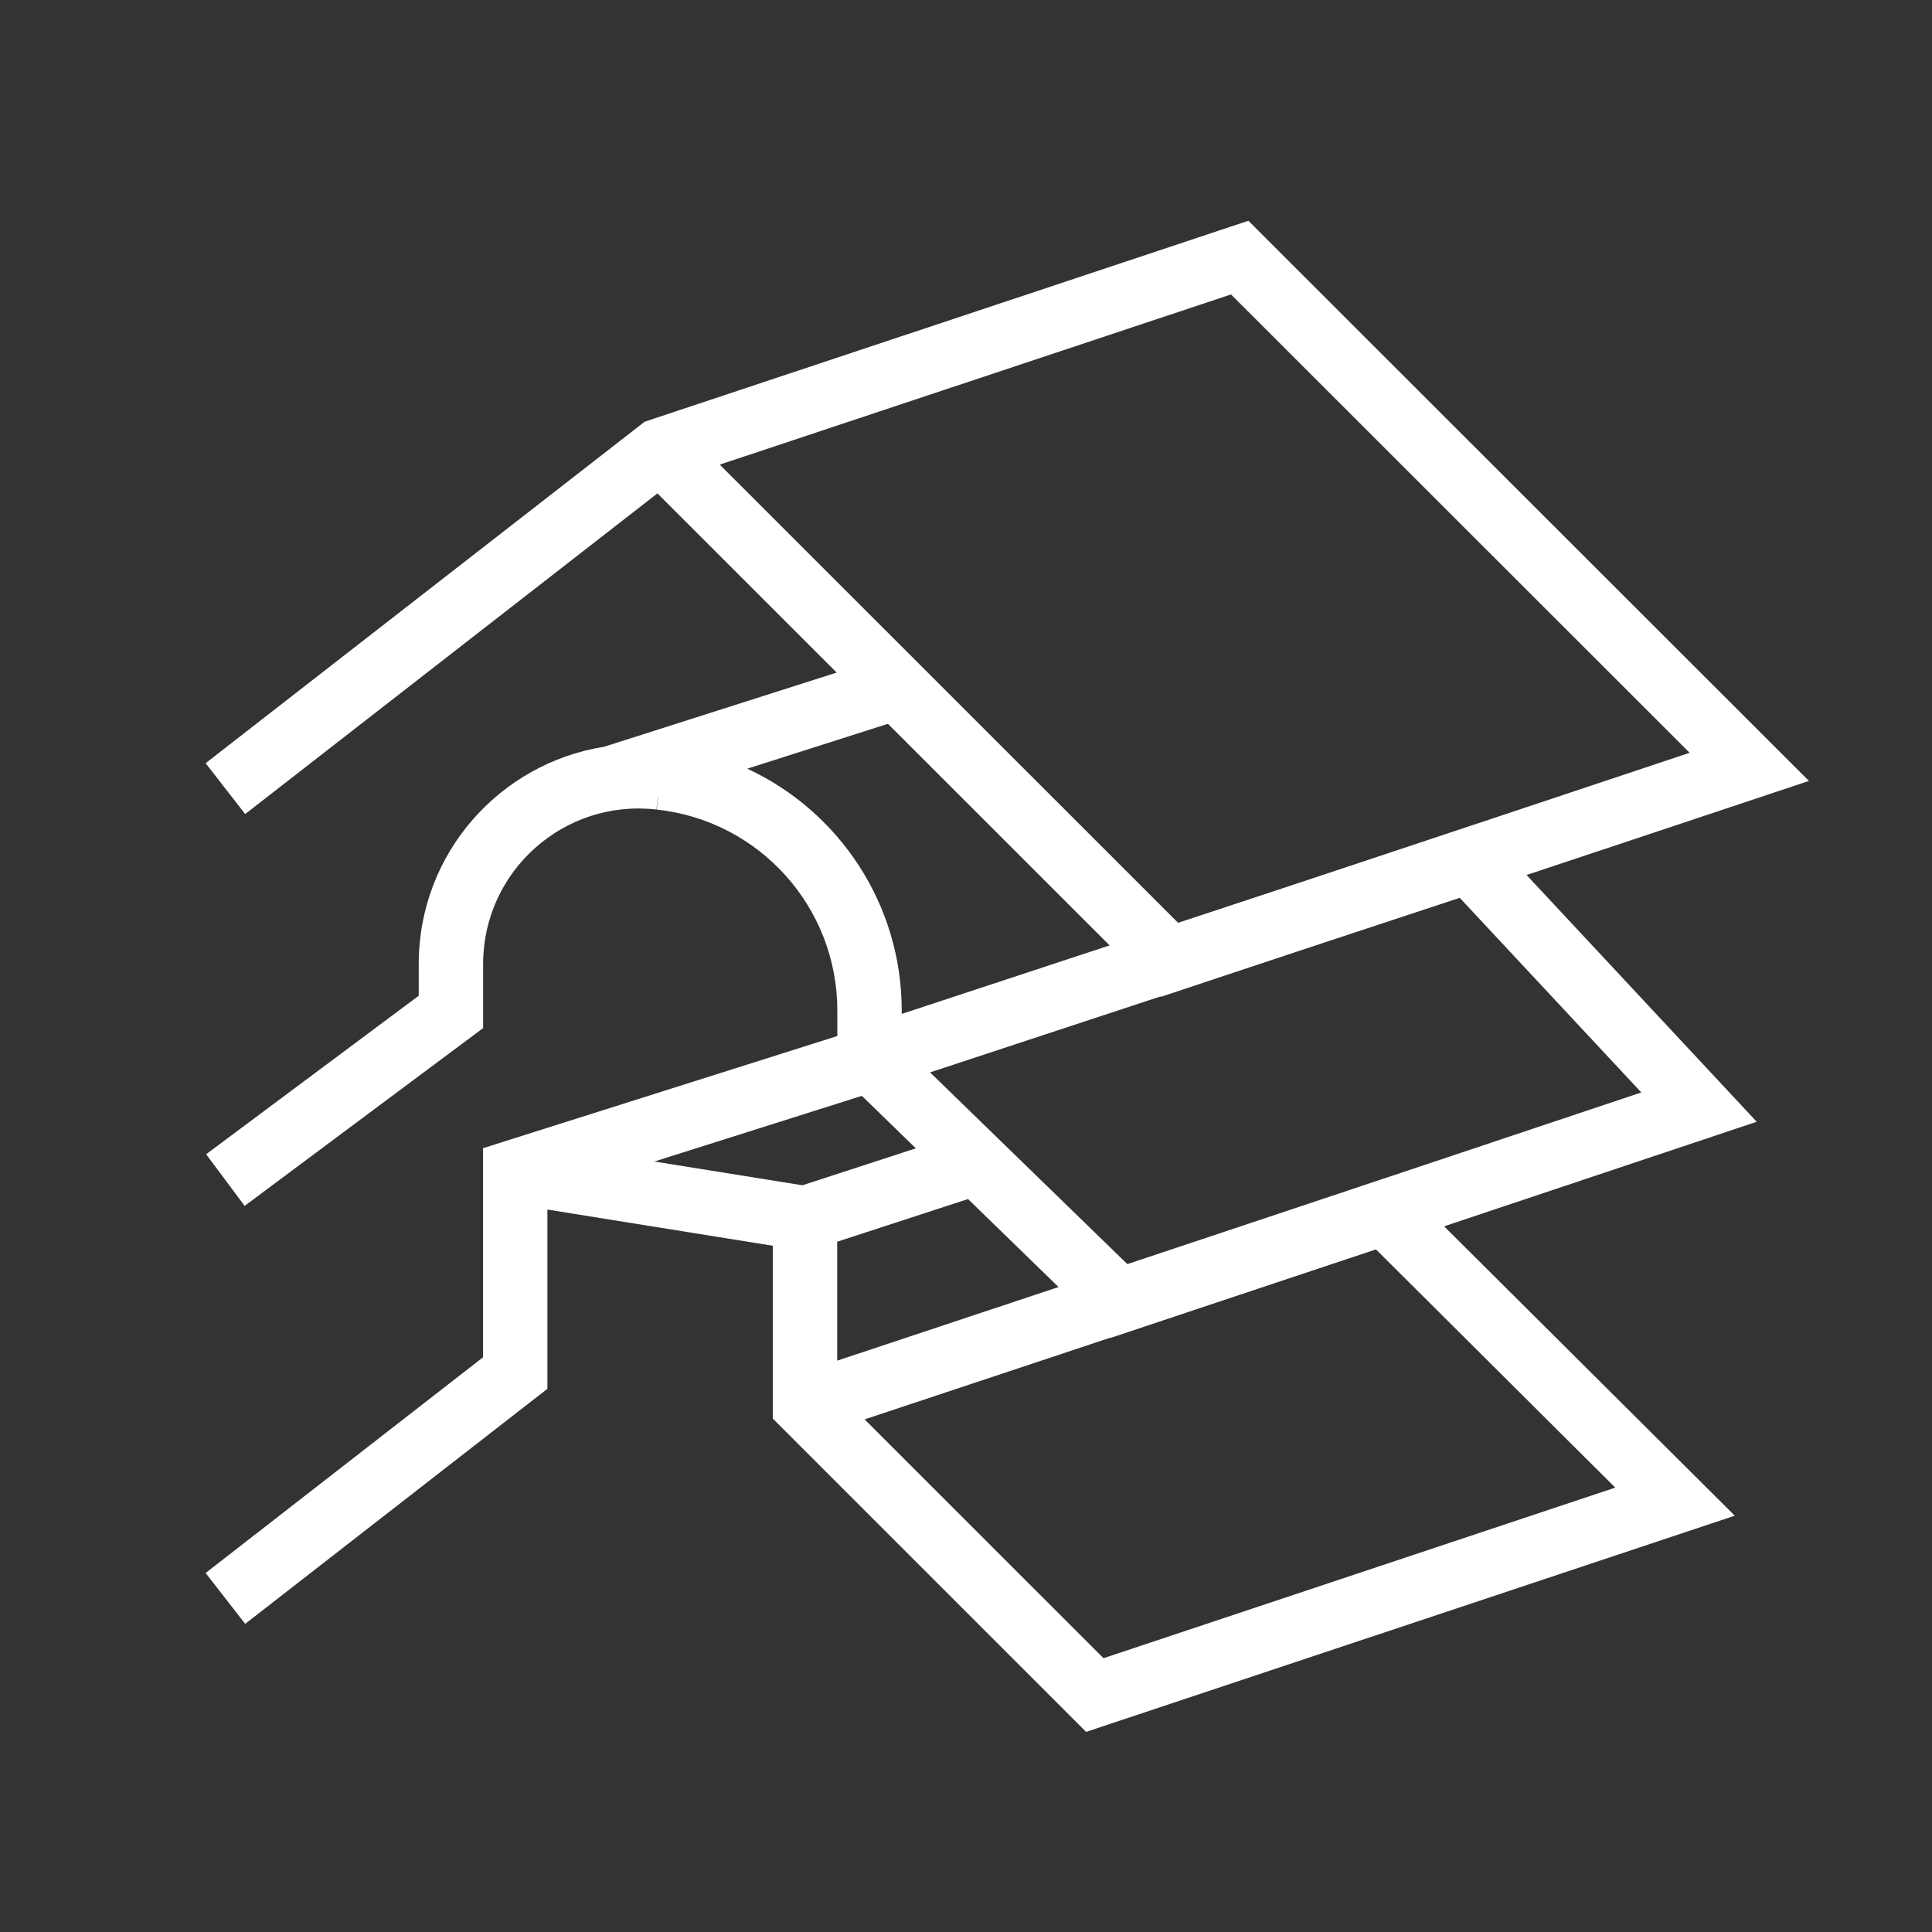
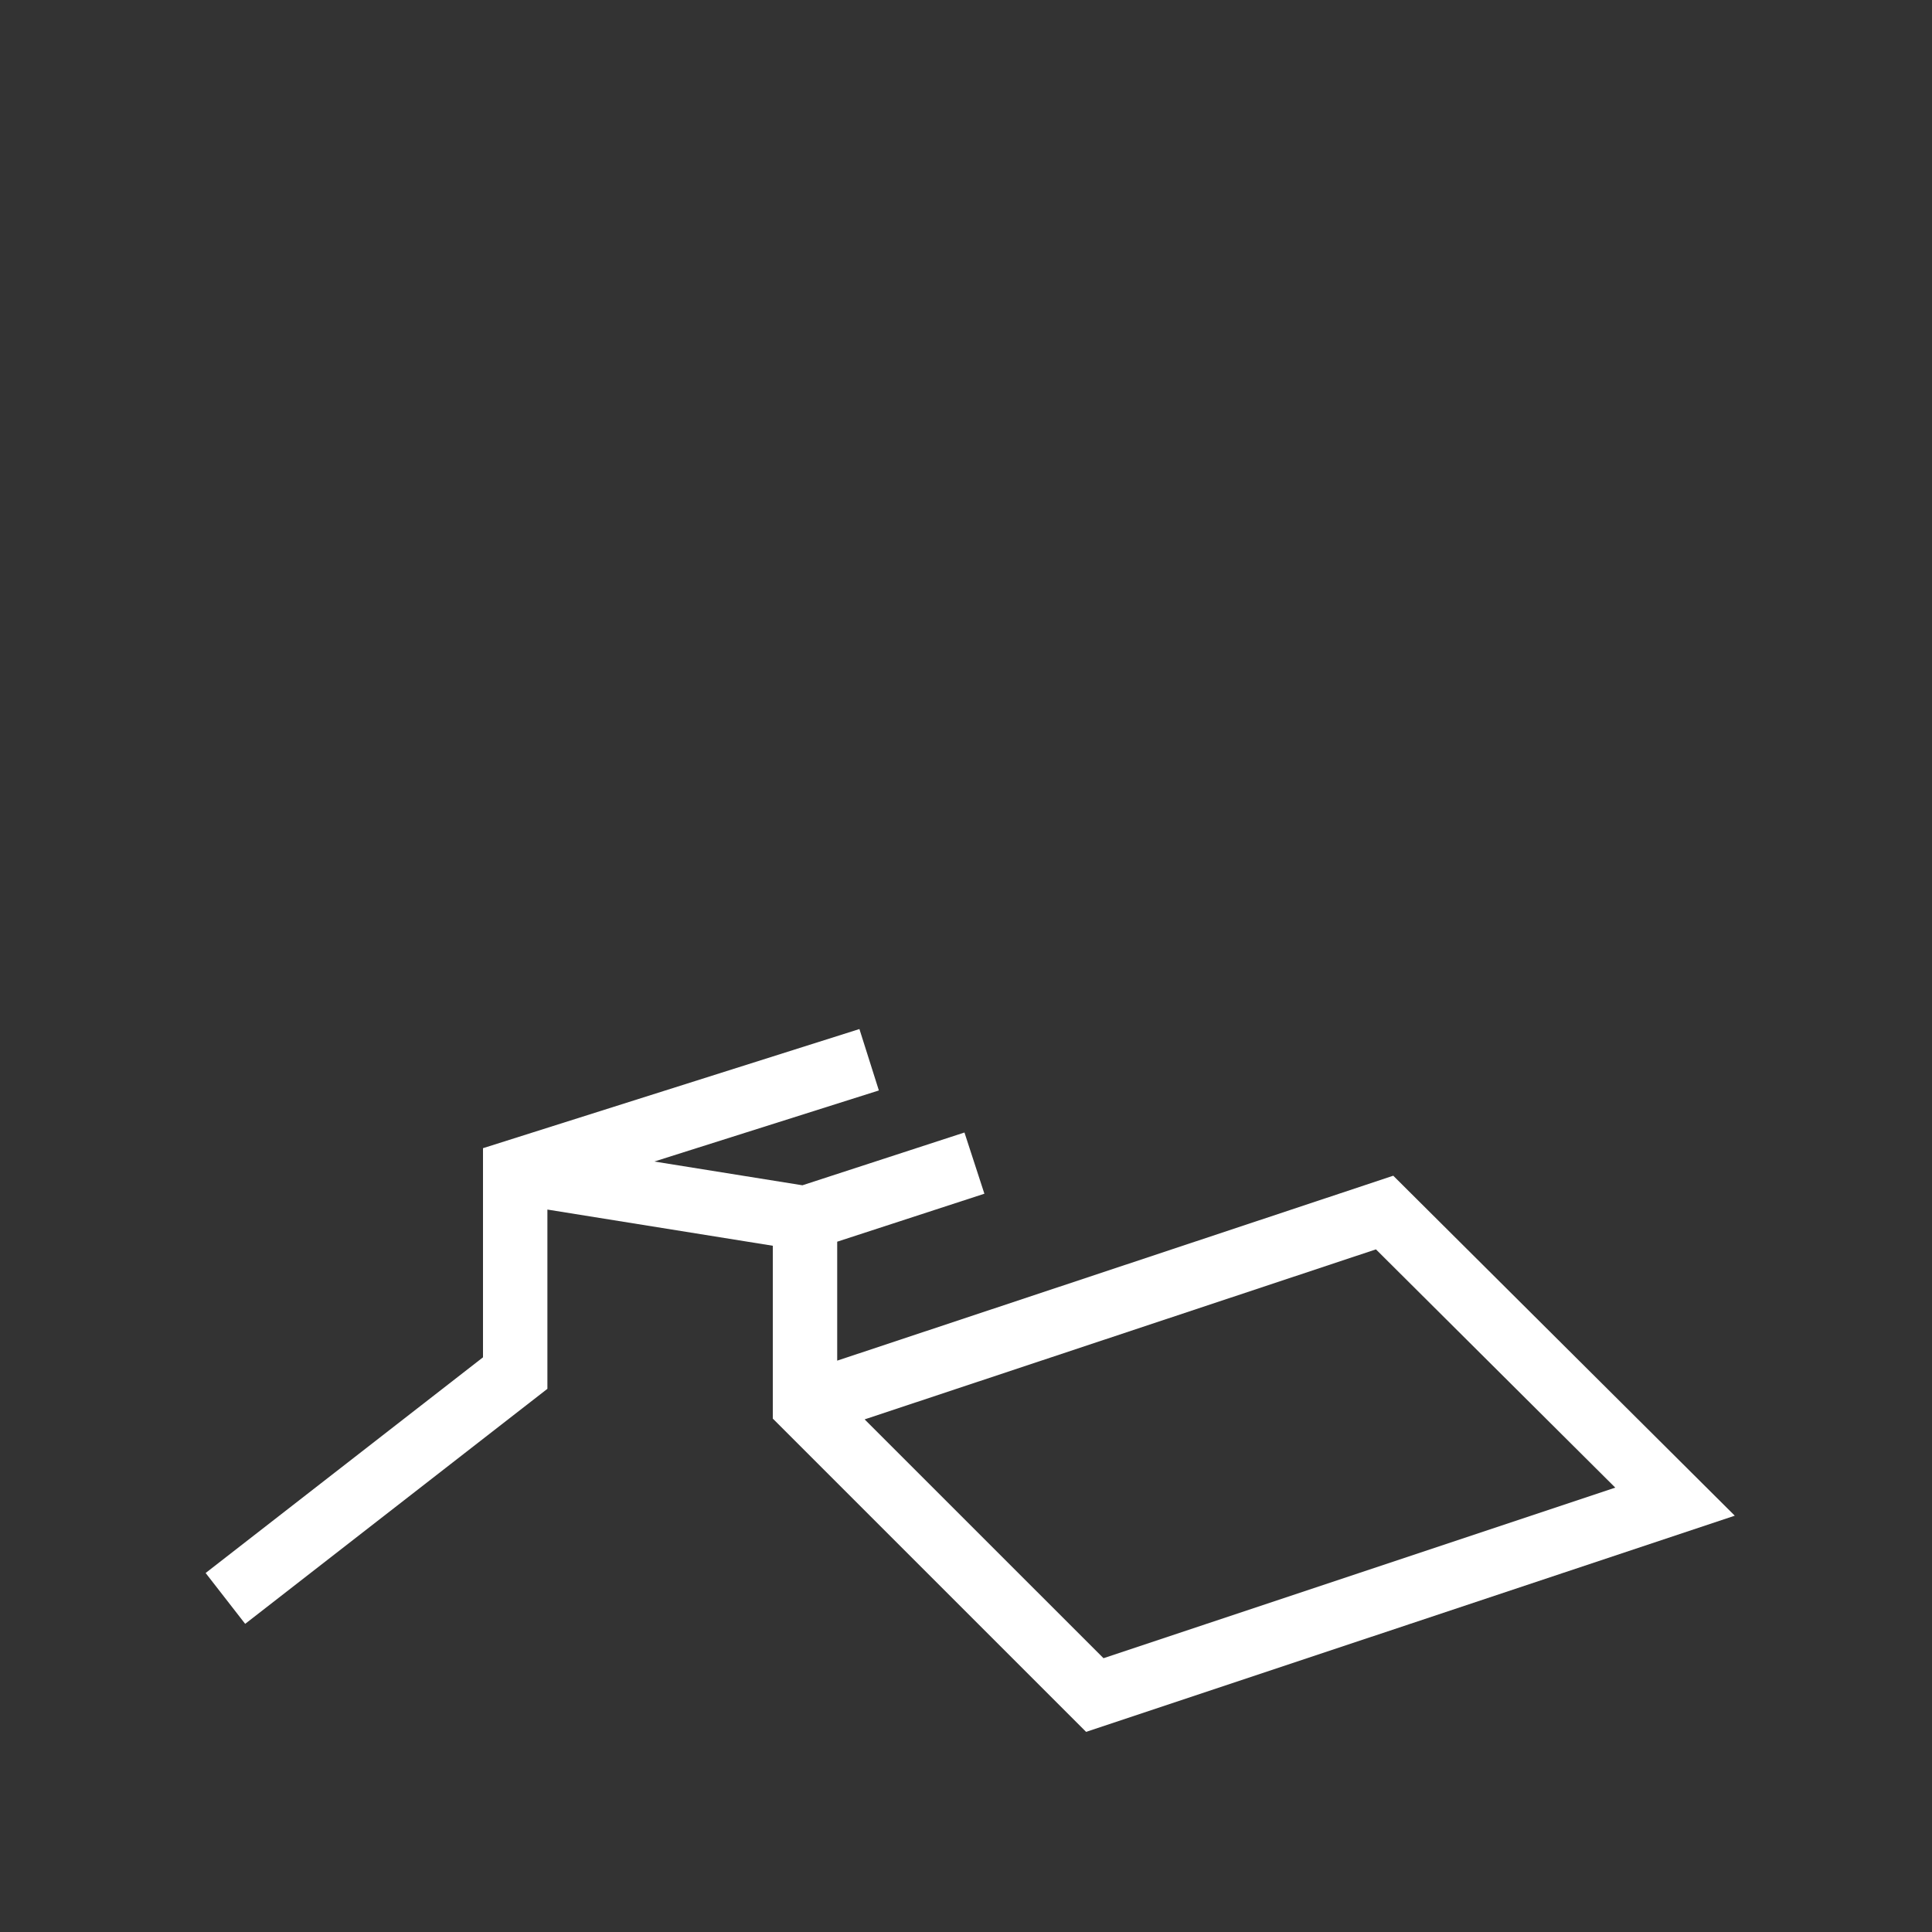
<svg xmlns="http://www.w3.org/2000/svg" width="60" height="60" viewBox="0 0 60 60" fill="none">
  <rect x="0" y="0" width="60" height="60" fill="#333333" stroke="none" />
  <path fill-rule="evenodd" clip-rule="evenodd" d="M17 37.564L24 38.688V44.056L33.73 53.785L53.875 47.071L43.269 36.513L26 42.256V38.562L30.571 37.072L29.952 35.171L24.92 36.81L20.321 36.072L27.294 33.865L26.69 31.958L15 35.658V42.153L6.386 48.851L7.614 50.43L17 43.131V37.564ZM26.852 44.08L34.27 51.497L50.164 46.2L42.731 38.8L26.852 44.08Z" fill="white" />
-   <path fill-rule="evenodd" clip-rule="evenodd" d="M20.429 24.758L20.385 25.141C17.519 24.81 15.004 27.051 15.004 29.937V31.928L7.597 37.45L6.402 35.846L13.004 30.924V29.937C13.004 26.495 15.534 23.701 18.759 23.192L27.553 20.387L28.161 22.292L23.207 23.872C26.06 25.195 28.004 28.082 28.004 31.384V31.488L45.924 25.582L54.556 34.837L34.497 41.547L26.004 33.293V31.384C26.004 28.175 23.584 25.483 20.393 25.142L20.435 24.756L20.429 24.758ZM28.884 33.304L35.017 39.264L50.972 33.927L45.334 27.883L28.884 33.304Z" fill="white" />
-   <path fill-rule="evenodd" clip-rule="evenodd" d="M38.77 6.856L56.178 24.253L36.056 30.956L20.417 15.323L7.614 25.281L6.386 23.702L20.021 13.097L38.77 6.856ZM22.352 14.429L36.596 28.668L52.474 23.379L38.23 9.144L22.352 14.429Z" fill="white" />
</svg>